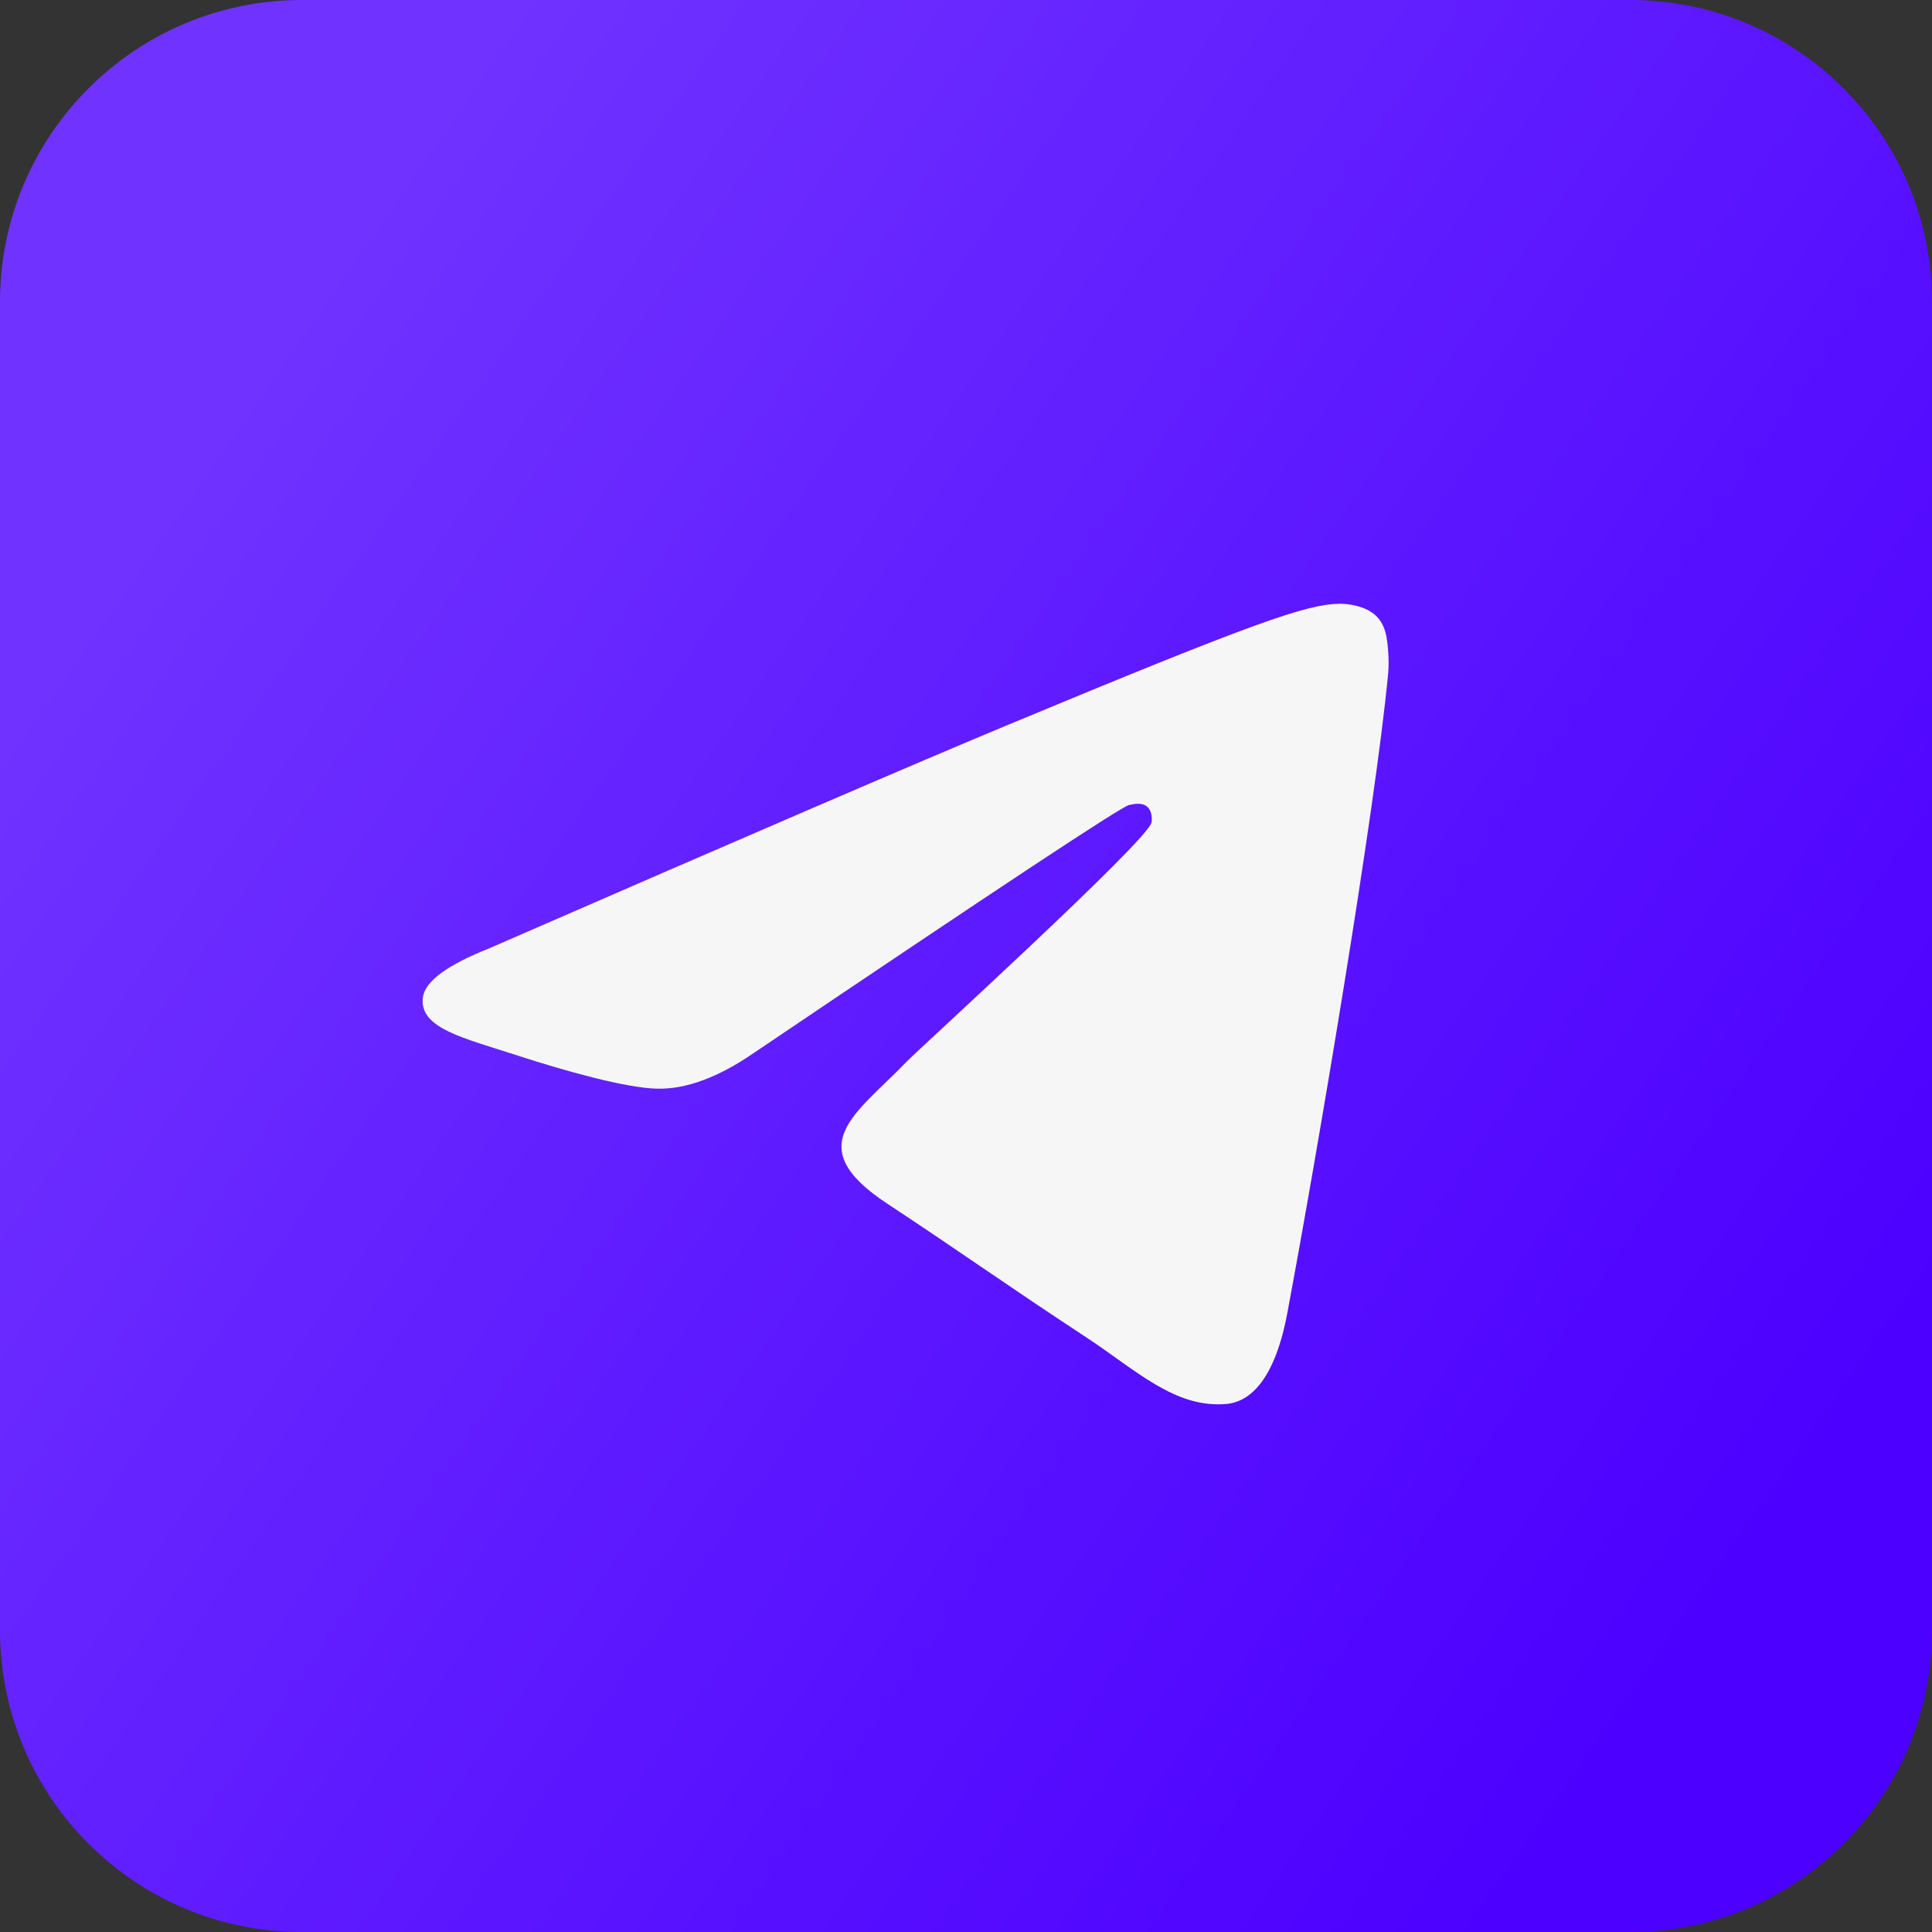
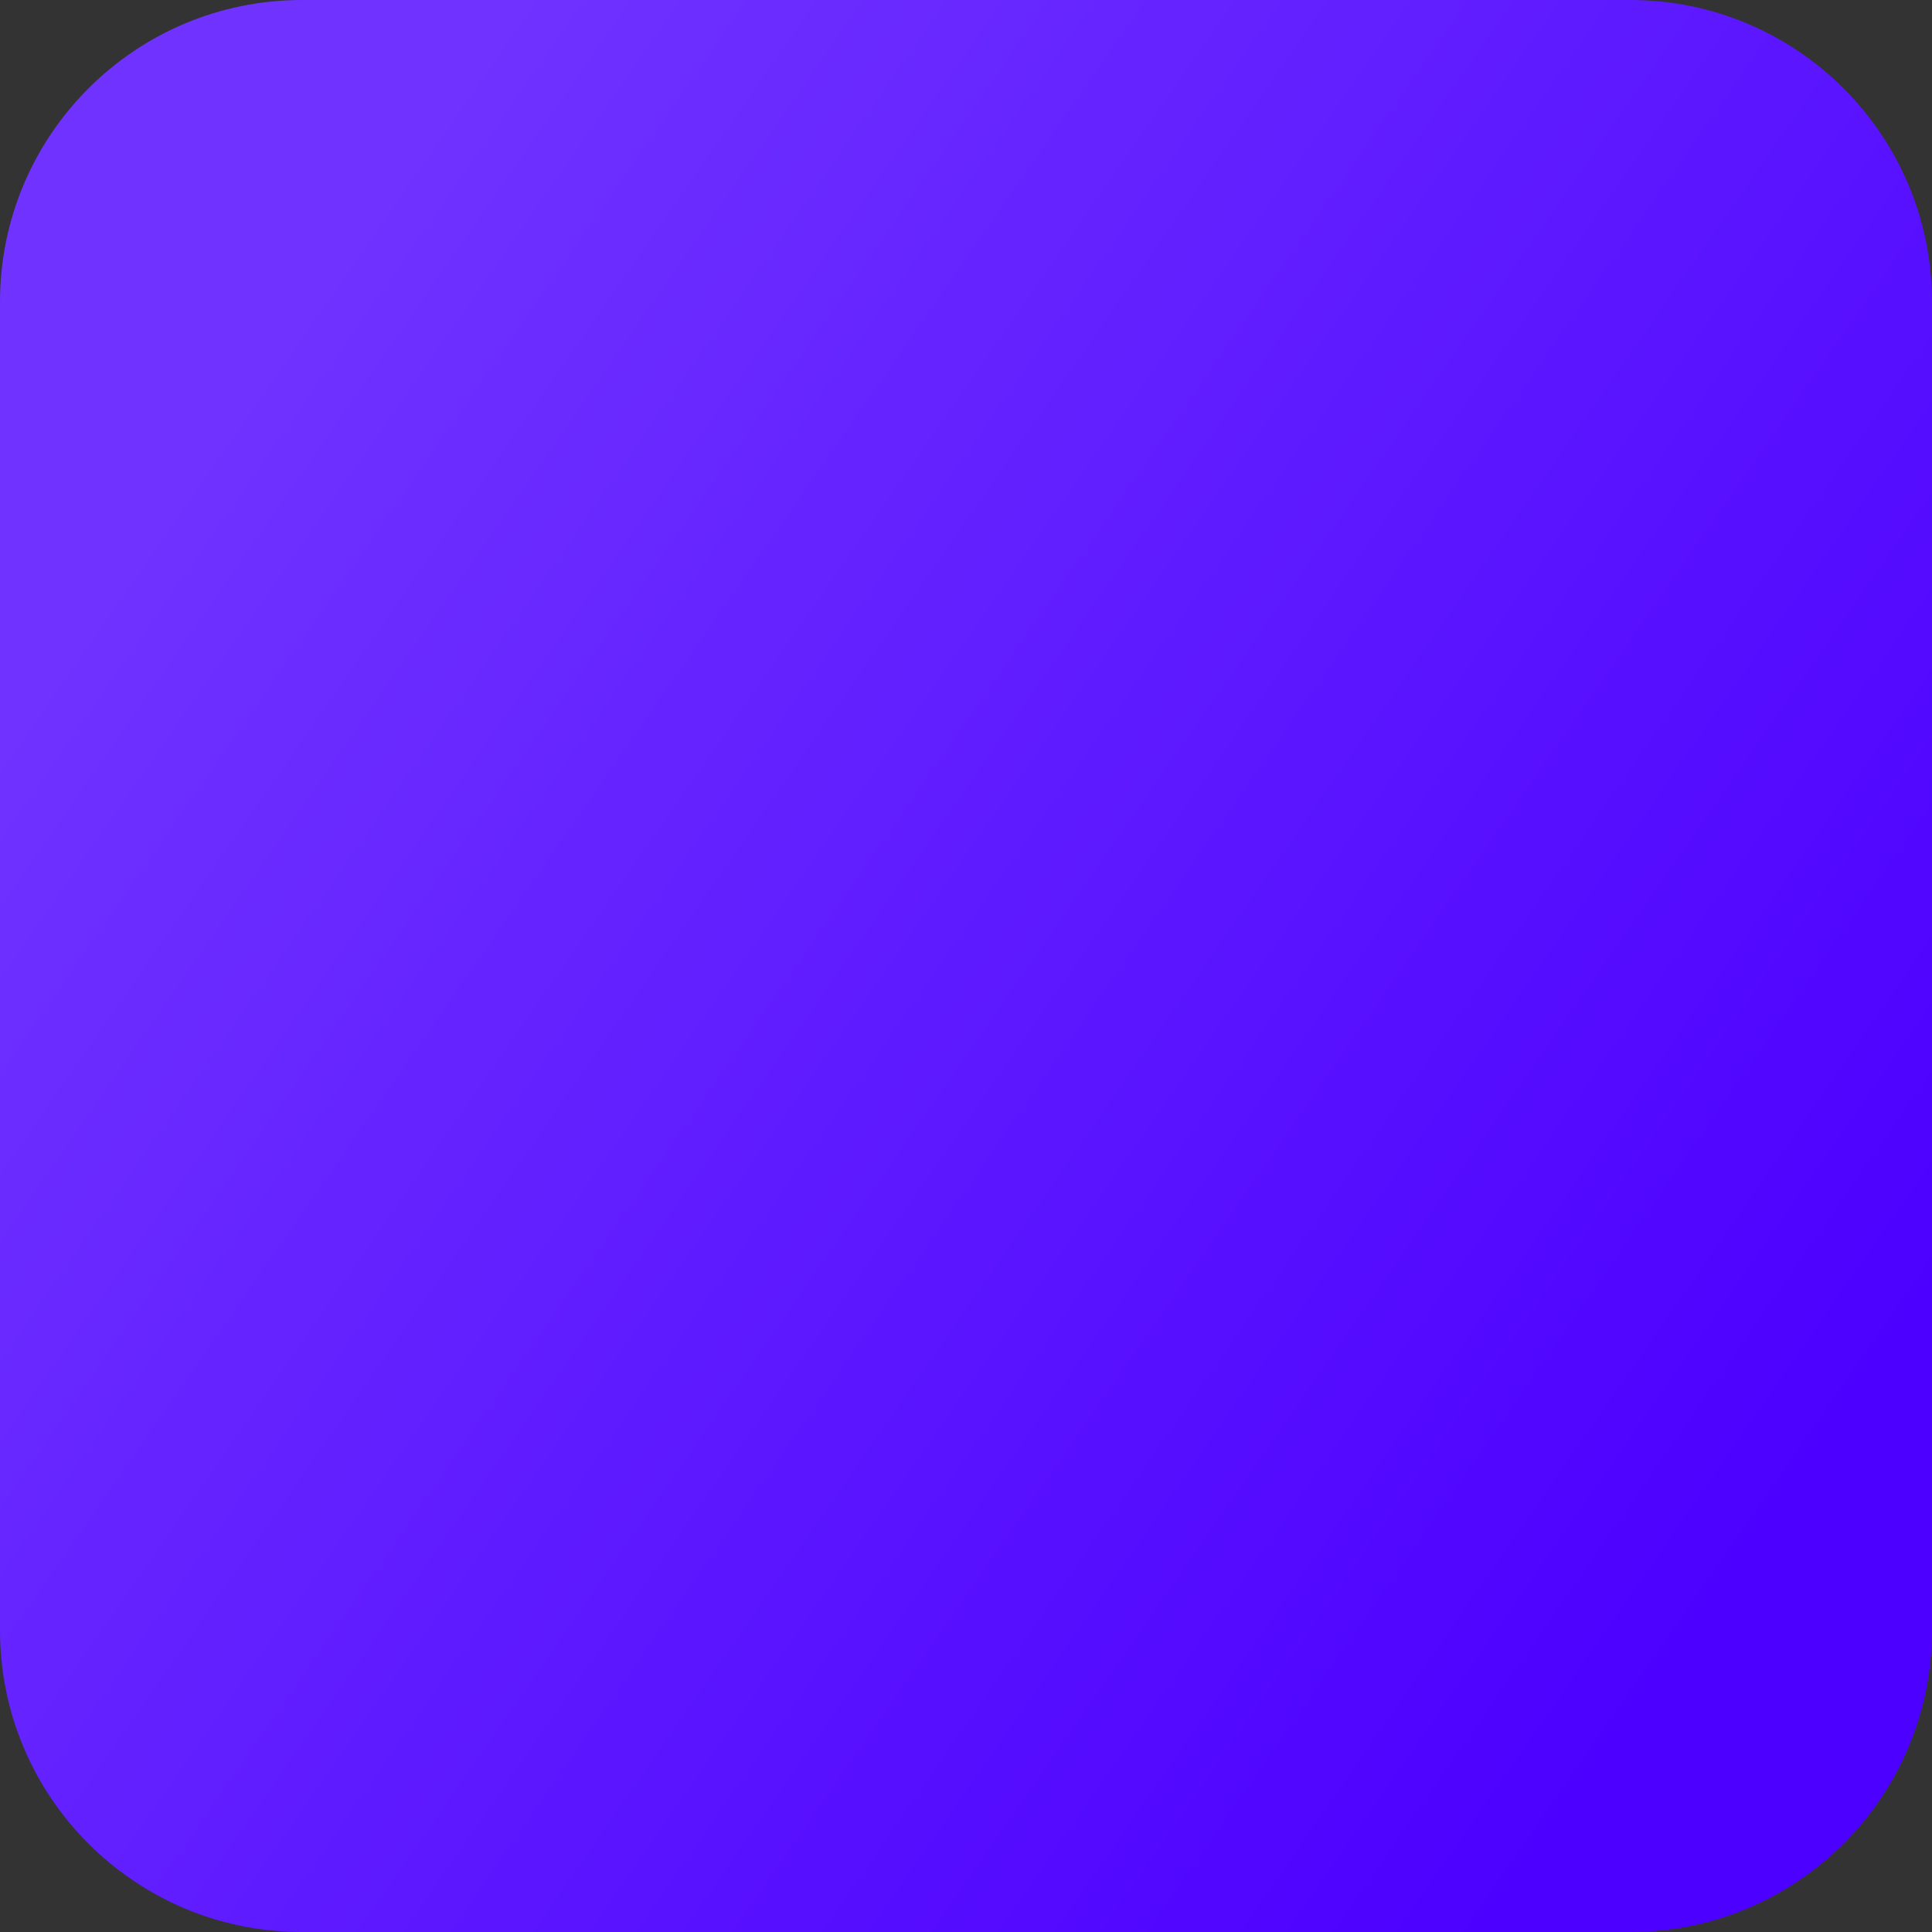
<svg xmlns="http://www.w3.org/2000/svg" width="40" height="40" viewBox="0 0 40 40" fill="none">
  <rect x="0" y="0" width="40" height="40" fill="#333333" stroke="none" />
  <path d="M33.75 0H6.25C2.798 0 -0 2.798 -0 6.25V33.75C-0 37.202 2.798 40 6.25 40H33.75C37.202 40 40 37.202 40 33.75V6.25C40 2.798 37.202 0 33.75 0Z" fill="url(#paint0_linear_122_247)" />
-   <path d="M10.125 19.636C15.493 17.296 19.073 15.754 20.865 15.009C25.979 12.882 27.042 12.512 27.735 12.5C27.887 12.498 28.227 12.535 28.448 12.714C28.634 12.866 28.686 13.07 28.71 13.213C28.735 13.357 28.765 13.683 28.741 13.938C28.464 16.85 27.265 23.917 26.654 27.178C26.396 28.559 25.888 29.021 25.396 29.067C24.326 29.165 23.514 28.36 22.479 27.681C20.858 26.618 19.942 25.957 18.369 24.92C16.55 23.722 17.729 23.063 18.765 21.987C19.037 21.705 23.749 17.419 23.84 17.031C23.851 16.982 23.862 16.801 23.754 16.705C23.646 16.609 23.488 16.642 23.373 16.668C23.21 16.705 20.621 18.416 15.605 21.802C14.87 22.307 14.204 22.553 13.608 22.54C12.95 22.526 11.685 22.168 10.745 21.863C9.592 21.488 8.675 21.29 8.755 20.653C8.796 20.321 9.253 19.982 10.125 19.636Z" fill="#F6F6F6" />
  <defs>
    <linearGradient id="paint0_linear_122_247" x1="29.056" y1="42.759" x2="-3.399" y2="20.197" gradientUnits="userSpaceOnUse">
      <stop stop-color="#4C00FF" />
      <stop offset="1" stop-color="#6F32FF" />
    </linearGradient>
  </defs>
</svg>